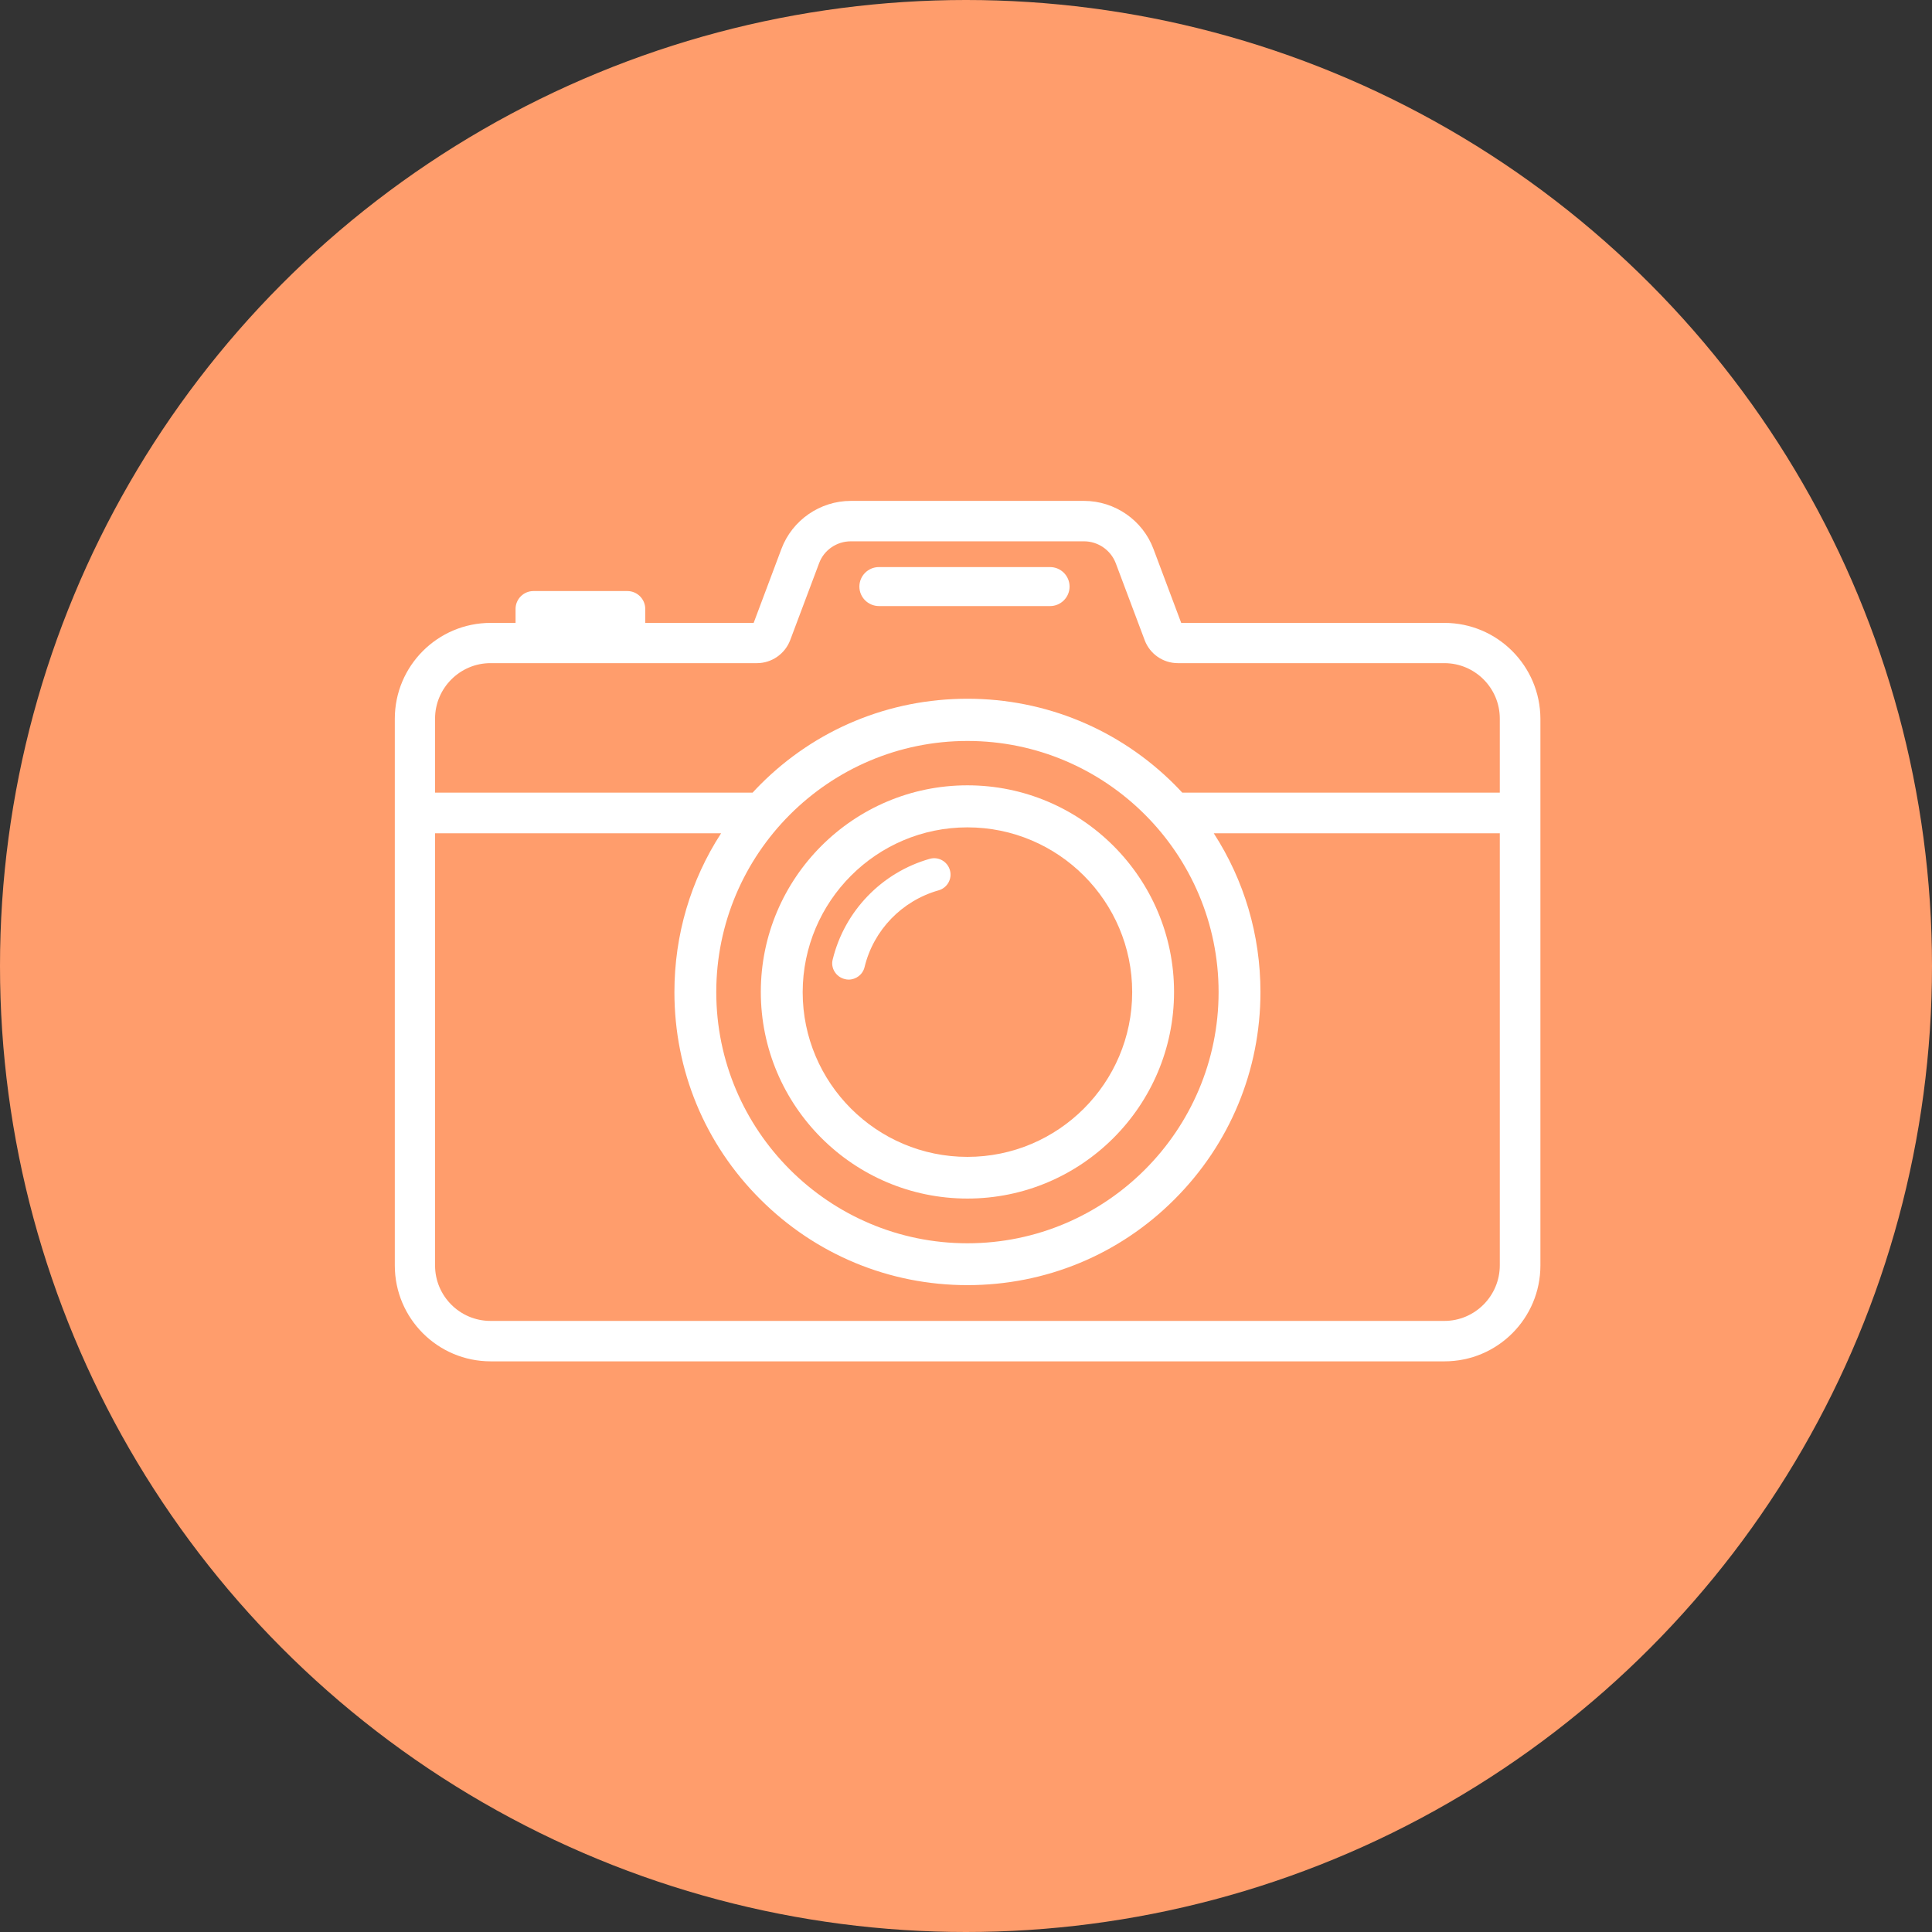
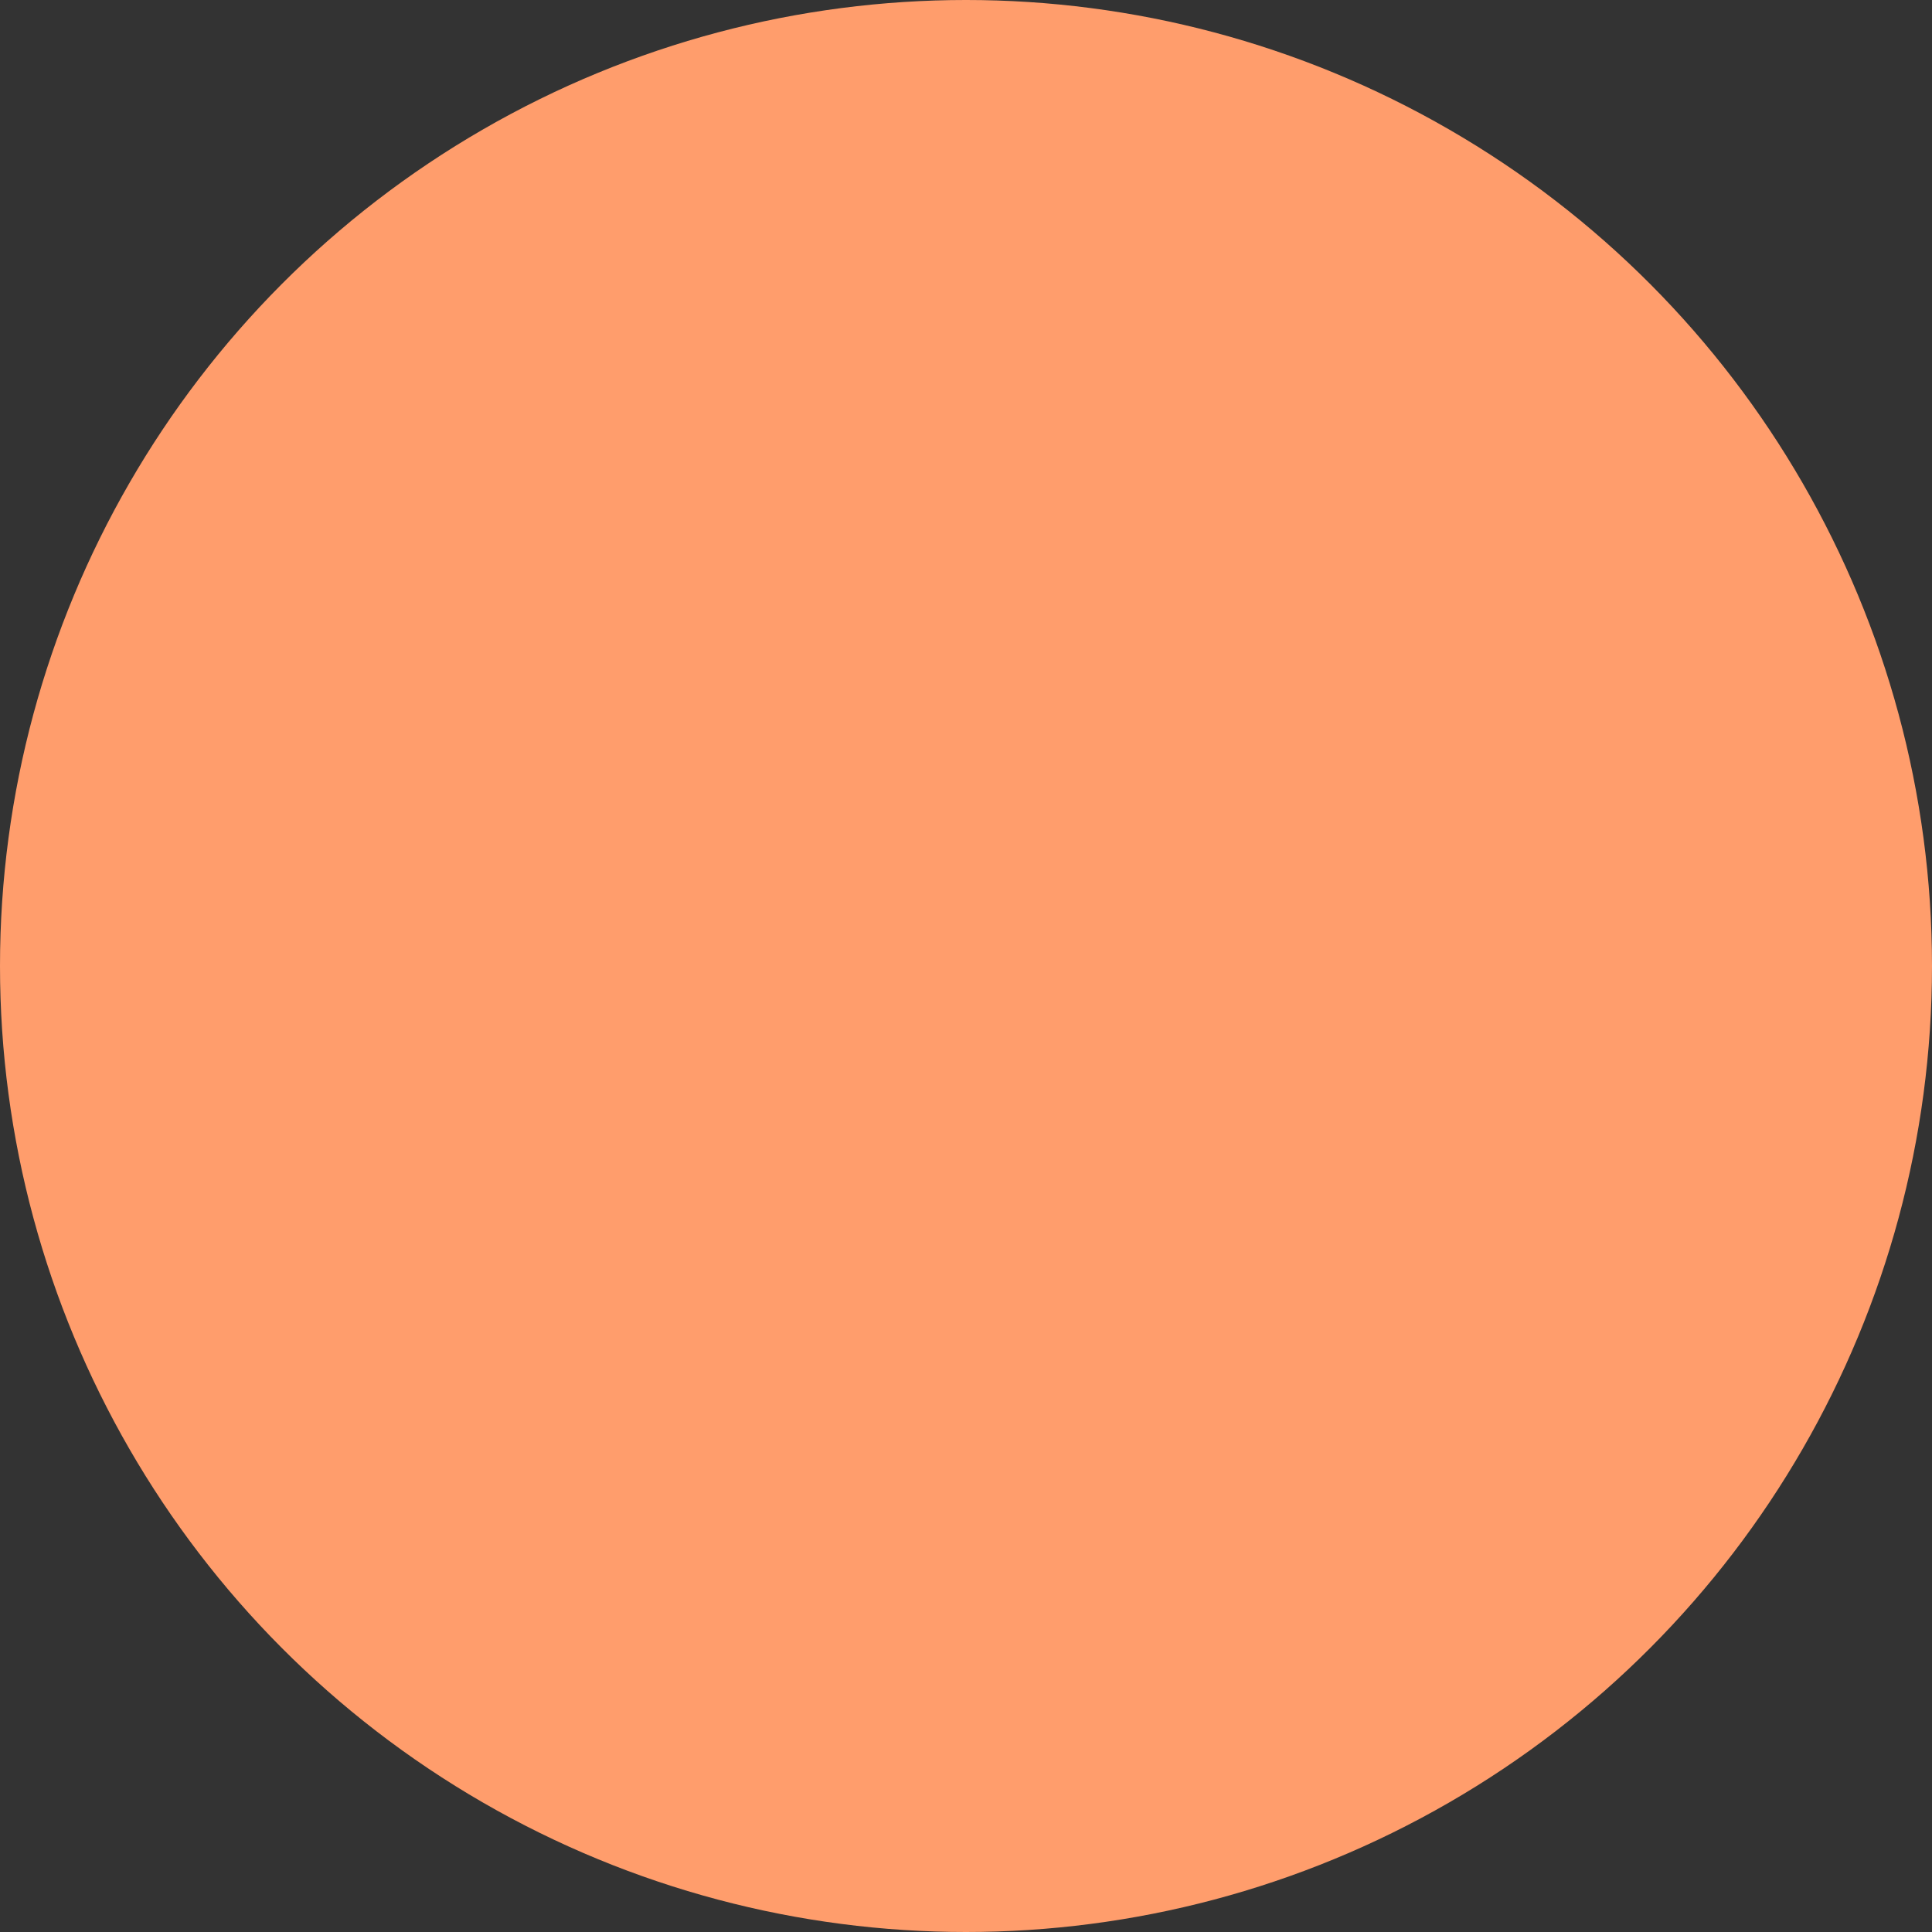
<svg xmlns="http://www.w3.org/2000/svg" version="1.1" id="Layer_1" x="0px" y="0px" viewBox="0 0 1080 1080" style="enable-background:new 0 0 1080 1080;" xml:space="preserve">
  <rect x="0" y="0" width="1080" height="1080" fill="#333333" stroke="none" />
  <style type="text/css">
	.st0{fill:#FF9D6C;}
	.st1{fill:#FFFFFF;}
</style>
  <g>
    <circle class="st0" cx="540" cy="540" r="540" />
    <g>
      <g>
-         <path class="st1" d="M540.8,670c63.7,0,115.5-51.8,115.5-115.5s-51.8-115.5-115.5-115.5s-115.5,51.8-115.5,115.5     S477.1,670,540.8,670z M540.8,462.5c50.8,0,92.1,41.3,92.1,92.1c0,50.8-41.3,92.1-92.1,92.1s-92.1-41.3-92.1-92.1     C448.8,503.8,490,462.5,540.8,462.5z" />
-         <path class="st1" d="M807.4,348.2H660.3l-15.5-41.3c-6-16.1-21.6-26.9-38.8-26.9H475.6c-17.2,0-32.8,10.8-38.8,26.9l-15.5,41.3     h-60.6v-7.8c0-5.5-4.5-10-10-10h-52.5c-5.5,0-10,4.5-10,10v7.8h-13.9c-29.6,0-53.6,24-53.6,53.6v305.6c0,29.6,24,53.6,53.6,53.6     h533.2c29.6,0,53.6-24,53.6-53.6V401.8C861,372.2,837,348.2,807.4,348.2z M274.2,370.7h149c8.2,0,15.6-5.2,18.5-12.8l16.2-43.1     c2.7-7.3,9.8-12.2,17.7-12.2H606c7.8,0,14.9,4.9,17.7,12.2l16.2,43.1c2.9,7.7,10.3,12.8,18.5,12.8h149c17.1,0,31,13.9,31,31v41.4     H660.9c-1.4-1.5-2.8-3-4.3-4.5c-30.9-30.9-72.1-48-115.8-48s-84.9,17-115.8,48c-1.5,1.5-2.9,3-4.3,4.5H243.2v-41.4     C243.2,384.7,257.1,370.7,274.2,370.7z M540.8,414.2c77.4,0,140.4,63,140.4,140.4s-63,140.4-140.4,140.4     c-77.4,0-140.4-63-140.4-140.4S463.4,414.2,540.8,414.2z M807.4,738.4H274.2c-17.1,0-31-13.9-31-31V465.8h159.9     c-17,26.2-26.1,56.8-26.1,88.8c0,43.7,17,84.9,48,115.8c30.9,30.9,72.1,48,115.8,48s84.9-17,115.8-48c30.9-30.9,48-72.1,48-115.8     c0-32-9.1-62.5-26.1-88.8h159.9v241.5C838.4,724.4,824.5,738.4,807.4,738.4z" />
-         <path class="st1" d="M472.2,547.3c0.7,0.2,1.5,0.3,2.2,0.3c4.1,0,7.9-2.8,8.9-7c5-20.7,20.9-37.1,41.4-42.9     c4.9-1.4,7.7-6.5,6.3-11.3c-1.4-4.9-6.5-7.7-11.3-6.3c-26.8,7.6-47.6,29.2-54.2,56.2C464.2,541.1,467.3,546.1,472.2,547.3z" />
-         <path class="st1" d="M491.4,338.8H587c6,0,10.9-4.9,10.9-10.9c0-6-4.9-10.9-10.9-10.9h-95.7c-6,0-10.9,4.9-10.9,10.9     C480.4,333.9,485.3,338.8,491.4,338.8z" />
-       </g>
+         </g>
    </g>
  </g>
</svg>